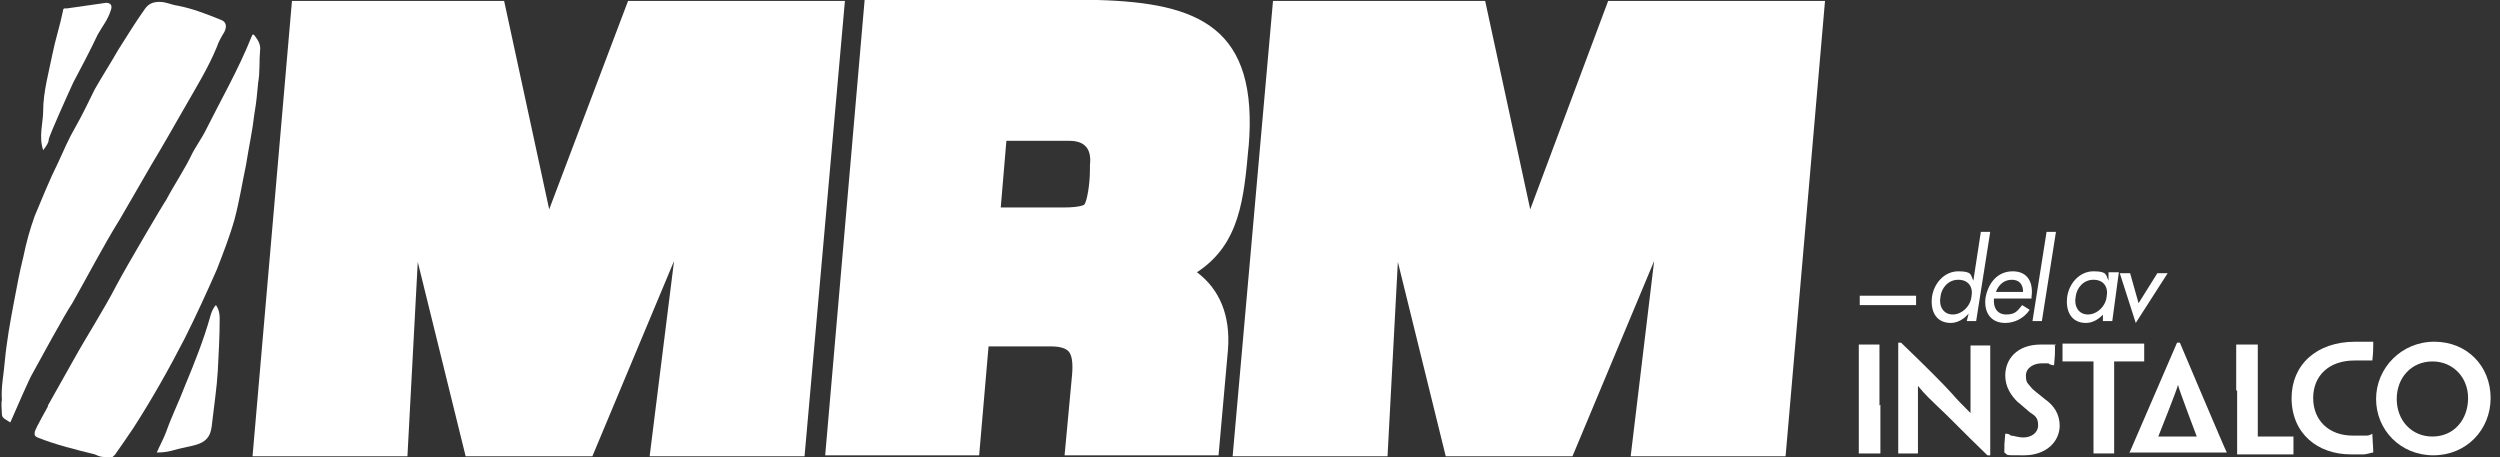
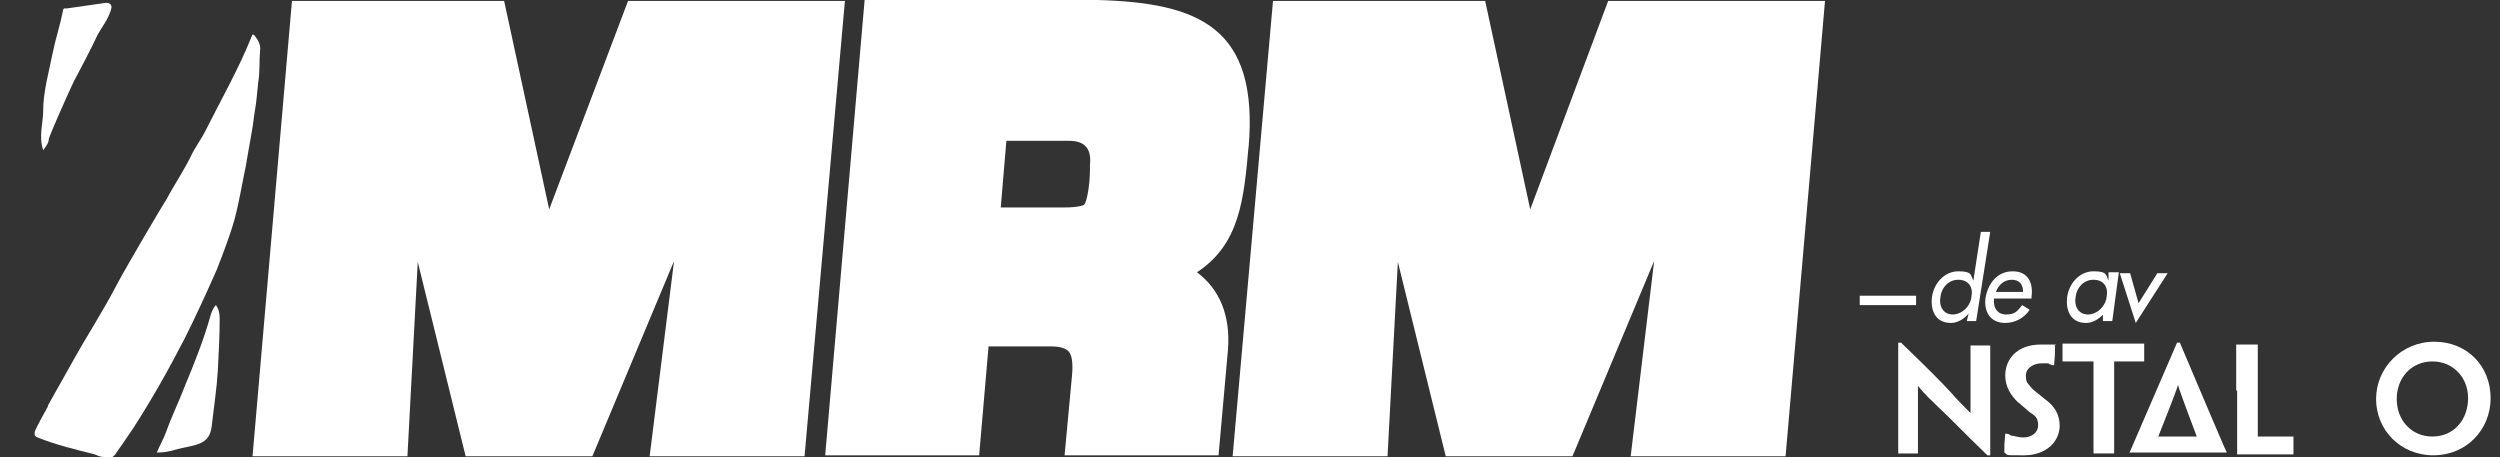
<svg xmlns="http://www.w3.org/2000/svg" id="Layer_1" data-name="Layer 1" version="1.1" viewBox="0 0 266.3 48.7">
  <rect x="0" y="0" width="266.3" height="48.7" fill="#333333" stroke="none" />
  <defs>
    <style>
      .cls-1 {
        fill: #fff;
        stroke-width: 0px;
      }
    </style>
  </defs>
  <g>
    <polygon class="cls-1" points="58.5 22.3 53.7 .1 31.1 .1 26.9 48.6 43.4 48.6 44.5 27.9 49.6 48.6 63.1 48.6 71.8 27.8 69.2 48.6 85.7 48.6 90 .1 66.9 .1 58.5 22.3" />
    <path class="cls-1" d="M133,15.7C134.1,2.9,127.7.3,116.9,0h-24.8l-4.2,48.5h16.4l1-11.6h6.7c.9,0,1.5.2,1.8.5.4.4.5,1.3.4,2.5l-.8,8.6h16.4l1-11.2c.3-3.7-.9-6.5-3.3-8.3,4.6-3,5-7.9,5.5-13.4ZM107.2,15h6.7q2.5,0,2.2,2.6v.5c0,1.5-.3,3.3-.6,3.7,0,0-.4.3-2.2.3h-6.7l.6-7.1Z" />
    <polygon class="cls-1" points="171.3 .1 163 22.3 158.2 .1 135.6 .1 131.3 48.6 147.8 48.6 148.9 27.9 154 48.6 167.5 48.6 176.2 27.8 173.7 48.6 190.2 48.6 194.4 .1 171.3 .1" />
  </g>
  <g>
    <path class="cls-1" d="M5.1,43.2c.9-1.6,1.8-3.2,2.7-4.8,1.5-2.7,3.2-5.3,4.6-8,1-1.9,5-8.7,5.3-9.1.9-1.7,2-3.3,2.8-5,.2-.4,1.1-1.8,1.3-2.2,1.7-3.4,3.6-6.7,5-10.2.1-.3.2-.3.4,0,.3.4.6.9.5,1.5-.1,1.1,0,2.3-.2,3.4-.1,1.1-.2,2.2-.4,3.3-.2,1.8-.6,3.6-.9,5.5-.4,1.9-.7,3.8-1.2,5.7-.5,1.8-1.2,3.6-1.9,5.4-1.1,2.5-2.2,4.9-3.4,7.3-1.7,3.3-3.5,6.5-5.5,9.6-.4.6-1.7,2.5-2,2.9-.1,0-.2.3-.4.2-.8,0-1.1,0-1.7-.3-2-.5-4.1-1-6.1-1.8-.4-.2-.3-.3-.3-.6.2-.6,1.2-2.3,1.4-2.7Z" />
    <path class="cls-1" d="M10.4,3.7c-.8,1.7-1.7,3.4-2.6,5.1-.6,1.3-2.4,5.3-2.6,6,0,.4-.3.8-.6,1.2-.5-1.5,0-2.9,0-4.2,0-2,.6-4.1,1-6.1.3-1.5.8-3,1.1-4.5,0-.4.3-.3.4-.3,1.4-.2,2.8-.4,4.2-.6.5,0,.7.3.5.8-.3,1-.9,1.7-1.4,2.6Z" />
    <path class="cls-1" d="M19.7,41.1c1-2.4,2-4.9,2.7-7.4.1-.4.3-.9.6-1.2.3.4.4.9.4,1.4,0,1.9-.1,3.7-.2,5.6-.1,1.8-.4,3.7-.6,5.5-.1,1.1-.3,2-1.8,2.4-.7.2-1.4.3-2.1.5s-1.2.3-2,.3c.3-.7.7-1.4,1-2.2.6-1.7,1.4-3.3,2-4.9Z" />
-     <path class="cls-1" d="M.2,44.1c0-.5-.1-1,0-1.5-.1-1.4.2-2.7.3-4,.2-2.2.6-4.4,1-6.5.3-1.6.6-3.2,1-4.8.3-1.5.7-2.9,1.2-4.3.8-1.9,1.6-3.9,2.5-5.7.6-1.3,1.1-2.5,1.8-3.7.8-1.4,1.4-2.7,2.1-4.1.8-1.4,1.7-2.8,2.5-4.2.9-1.4,1.8-2.9,2.8-4.3.4-.6.9-.8,1.6-.8s1.2.3,1.9.4c1.6.3,3.1.9,4.6,1.5.6.2.7.7.4,1.3-.3.5-.6,1-.8,1.6-.9,2.2-2.2,4.3-3.4,6.4-1.2,2.1-2.4,4.2-3.6,6.2-1.1,1.9-2.2,3.8-3.3,5.7-1.8,2.9-3.4,6-5.1,9-.7,1-3.7,6.5-4.3,7.6-.2.3-1.7,3.7-2.3,5.1-.4-.3-.9-.4-.9-.9Z" />
  </g>
  <g>
    <g>
      <path class="cls-1" d="M226.8,48.3h0c0,0,5.1-11.8,5.1-11.8h.3s4.9,11.6,5,11.7h-10.4ZM234,46.5s-1.9-5-2-5.5h0c-.1.5-2.1,5.5-2.1,5.5h4.1Z" />
      <g>
-         <path class="cls-1" d="M200.3,43.1v5.2h-2.3v-11.6h0c0,0,1.1,0,1.1,0h1.1v6.5h0Z" />
        <path class="cls-1" d="M212,48.5h-.3c-2.7-2.6-4.2-4.2-5.3-5.2-.7-.7-1.3-1.2-2.1-2.2h0v7.2h-2.1v-11.8h.3c2.8,2.7,4.4,4.3,5.4,5.4.6.7,1.2,1.3,2,2.1h0v-7.2h2.1v11.7h0Z" />
        <path class="cls-1" d="M219.4,45.3c0,1.8-1.5,3.2-3.8,3.2s-1.6,0-2.1-.3c0-.8,0-1,.1-2h0c.2,0,.4,0,.6.2.3,0,.8.2,1.3.2.9,0,1.6-.5,1.6-1.3s-.3-1-.9-1.4c-.5-.4-.9-.8-1.3-1.1-.7-.7-1.3-1.6-1.3-2.8,0-1.7,1.2-3.3,3.8-3.3s1.2,0,1.5.2c0,.7,0,1-.1,2h0c-.1,0-.4,0-.6-.2-.2,0-.4,0-.7,0-.9,0-1.7.5-1.7,1.3s.2.8.5,1.2.8.7,1.5,1.3c1,.7,1.6,1.6,1.6,2.9h0Z" />
        <path class="cls-1" d="M222.9,38.5h-3.2v-1.9h8.7v1.9h-3.2v9.8h-2.2v-9.8h0Z" />
        <path class="cls-1" d="M238.2,41.6v-4.9h0c0,0,1.2,0,1.2,0h1.1v9.8q0,0,.1,0h3.7v1.9h-6v-6.8h-.1Z" />
-         <path class="cls-1" d="M244.1,42.4c0-3.5,2.6-6,6.8-6s.7,0,1,0c.3,0,.7,0,.9,0,0,.6,0,1.2-.1,2h-.1c-.2,0-.4,0-.6,0-.3,0-.8,0-1.2,0-2.7,0-4.4,1.6-4.4,4s1.7,4,4.2,4,.9,0,1.4,0c.2,0,.4,0,.7-.2h0c0,.4.1,1.5.1,2-.2,0-.7.2-1,.2-.5,0-.9,0-1.4,0-3.5,0-6.3-2.2-6.3-6h0Z" />
        <path class="cls-1" d="M265.3,42.4c0,3.4-2.6,6.1-6.1,6.1s-6.1-2.7-6.1-6,2.7-6.1,6.2-6.1,6,2.6,6,6h0ZM262.9,42.4c0-2.2-1.6-3.9-3.8-3.9s-3.8,1.7-3.8,4,1.6,4,3.8,4c2.3,0,3.8-1.8,3.8-4.1h0Z" />
      </g>
    </g>
    <rect class="cls-1" x="198.1" y="31.5" width="6" height="1" />
    <g>
      <path class="cls-1" d="M209.7,33.4h0c-.5.6-1.2,1-1.9,1-1.6,0-2.2-1.3-2-2.8.2-1.4,1.3-2.7,2.8-2.7s1.3.4,1.6,1h0l.8-5.2h1l-1.5,9.5h-1l.2-.8ZM210,31.6c.2-1-.3-1.8-1.4-1.8s-1.8.9-1.9,1.8c-.2,1,.3,1.9,1.3,1.9s1.9-.9,2-1.9Z" />
      <path class="cls-1" d="M212.4,31.8c-.1.9.3,1.7,1.3,1.7s1.2-.4,1.7-1l.8.5c-.6.9-1.6,1.4-2.6,1.4-1.6,0-2.3-1.2-2.1-2.7.3-1.6,1.3-2.8,2.9-2.8s2.2,1.2,2,2.7v.2s-4,0-4,0ZM215.5,31.1c0-.8-.4-1.3-1.2-1.3s-1.4.5-1.7,1.3h2.9Z" />
-       <path class="cls-1" d="M217.5,34.2h-1l1.5-9.5h1l-1.5,9.5Z" />
      <path class="cls-1" d="M225,34.2h-1v-.8h.1c-.5.6-1.2,1-1.9,1-1.6,0-2.2-1.3-2-2.8.2-1.4,1.3-2.7,2.8-2.7s1.3.4,1.6,1h0v-.9h1.1l-.7,5.2ZM224.4,31.6c.2-1-.3-1.8-1.4-1.8s-1.8.9-1.9,1.8c-.2,1,.3,1.9,1.3,1.9s1.9-.9,2-1.9Z" />
      <path class="cls-1" d="M227.8,32.3l2-3.2h1.1l-3.4,5.3-1.7-5.3h1.1l.9,3.2Z" />
    </g>
  </g>
</svg>